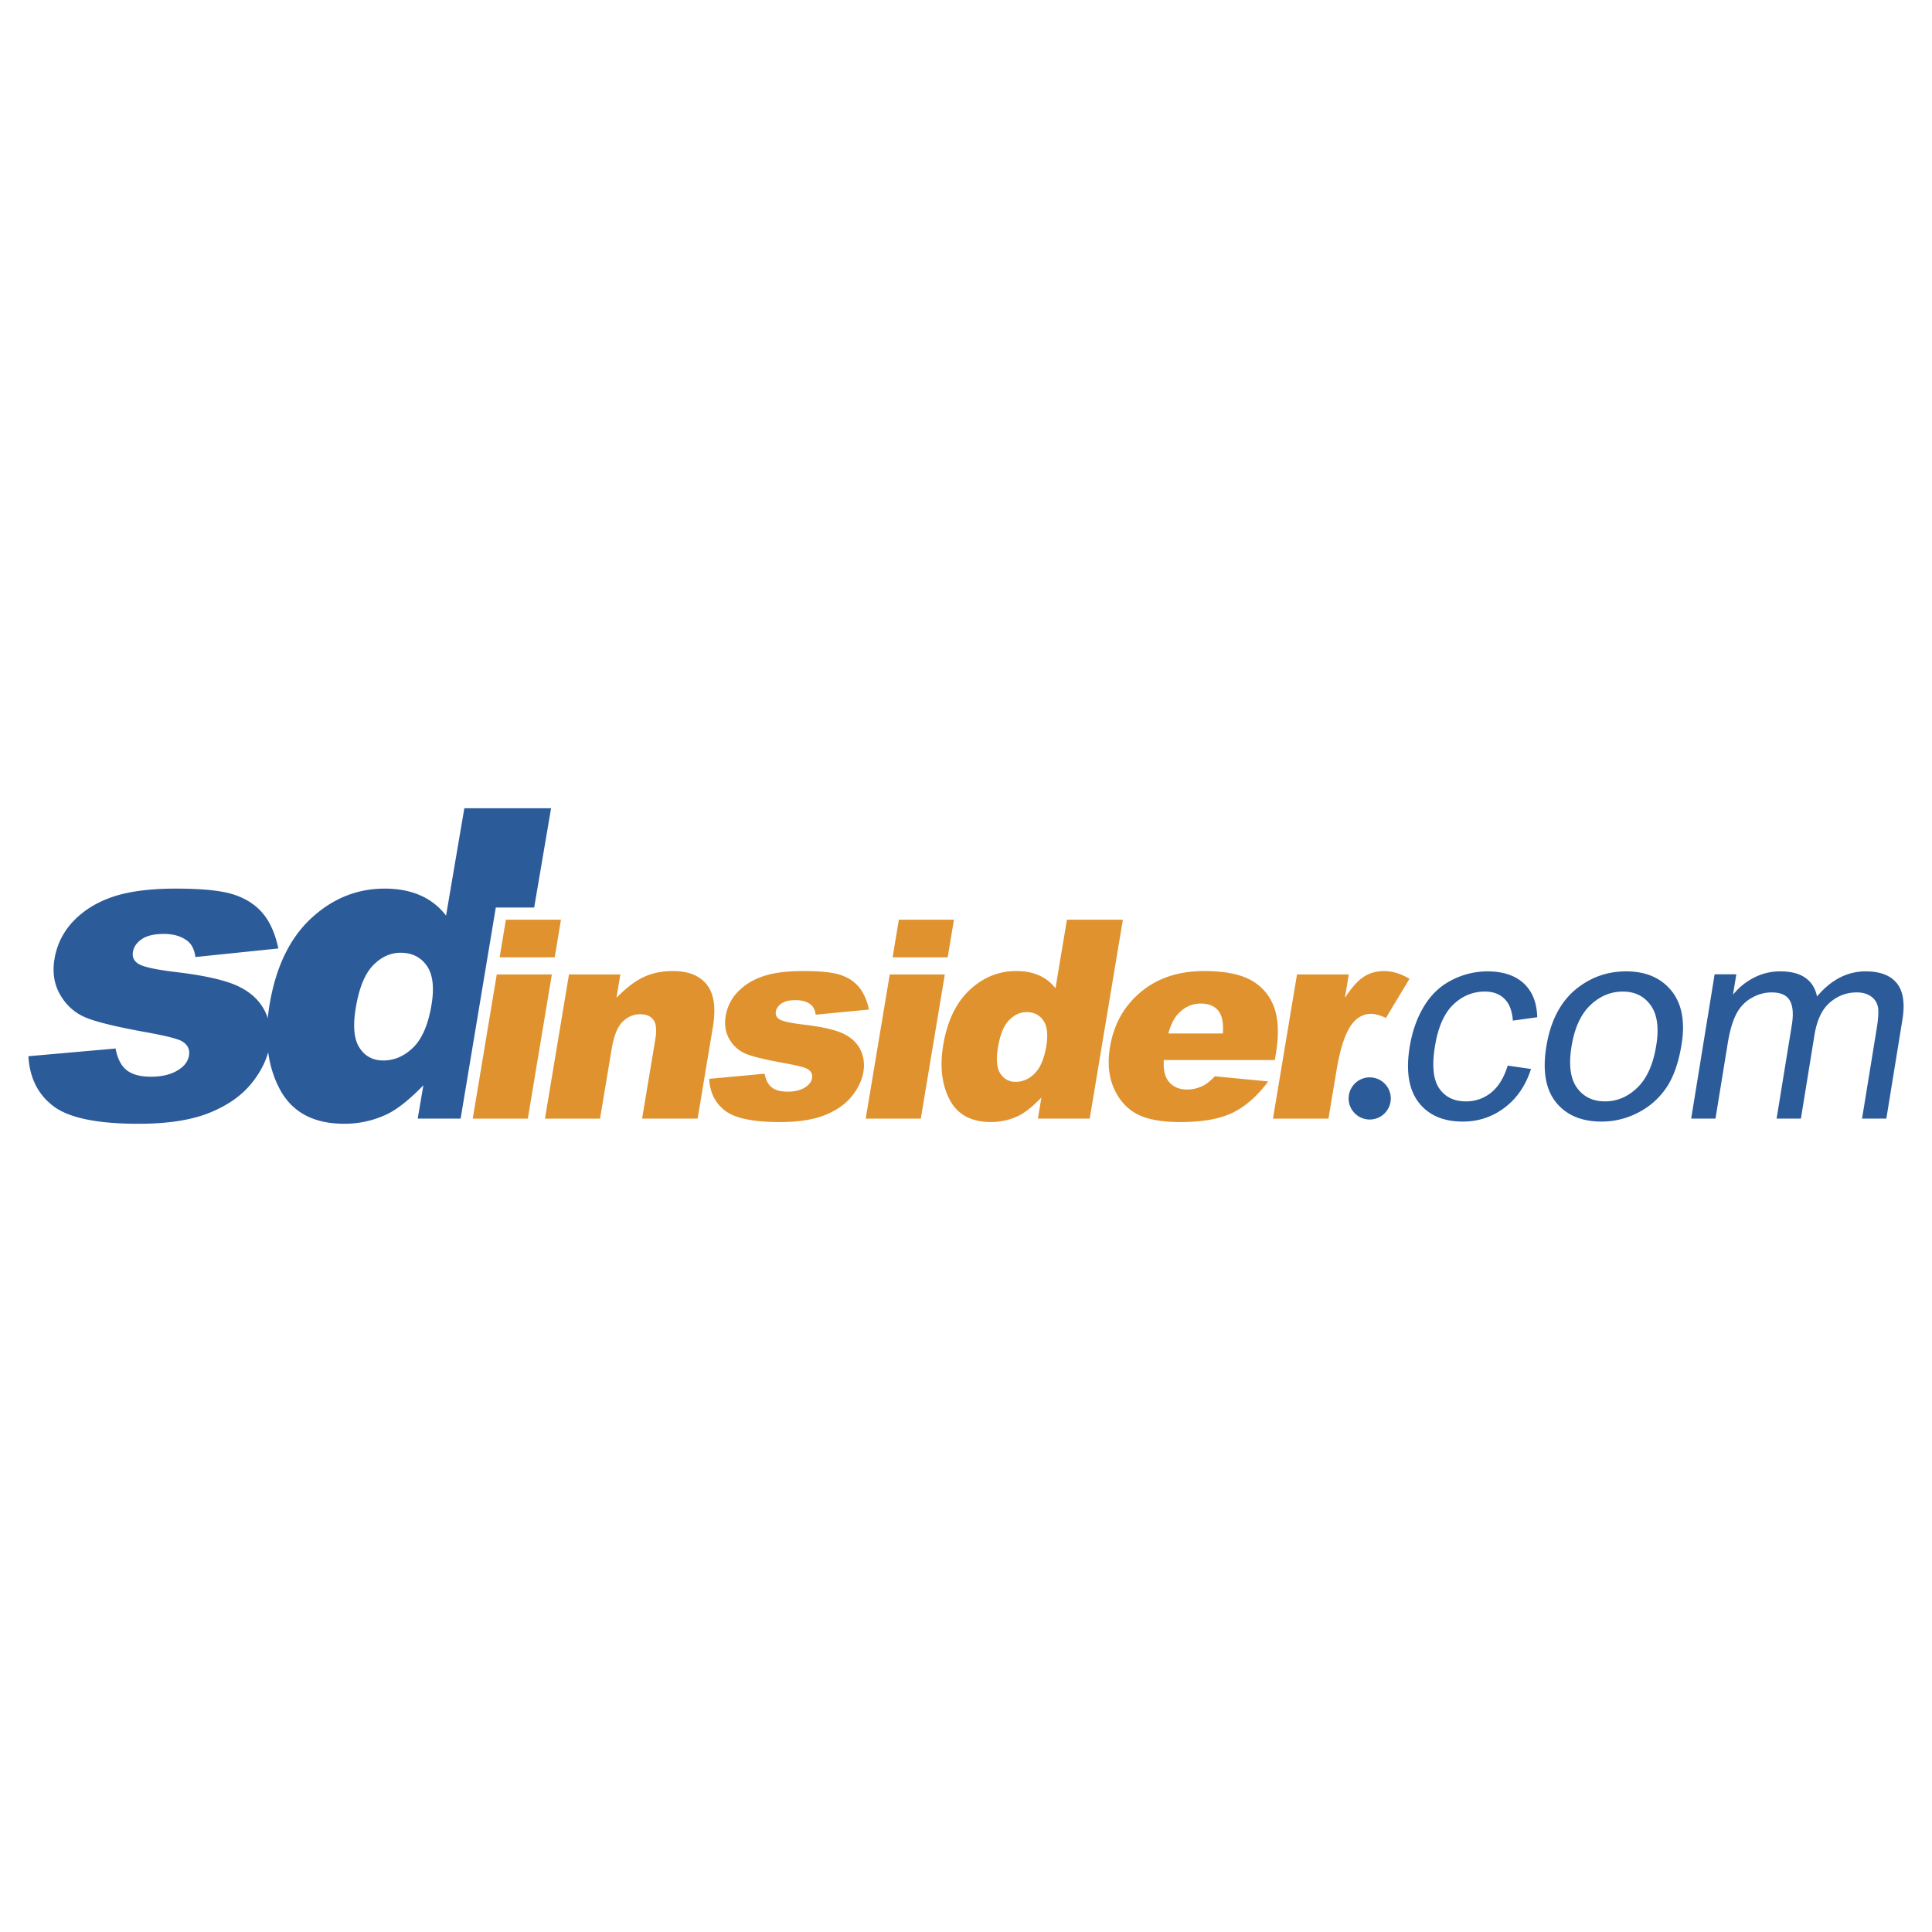
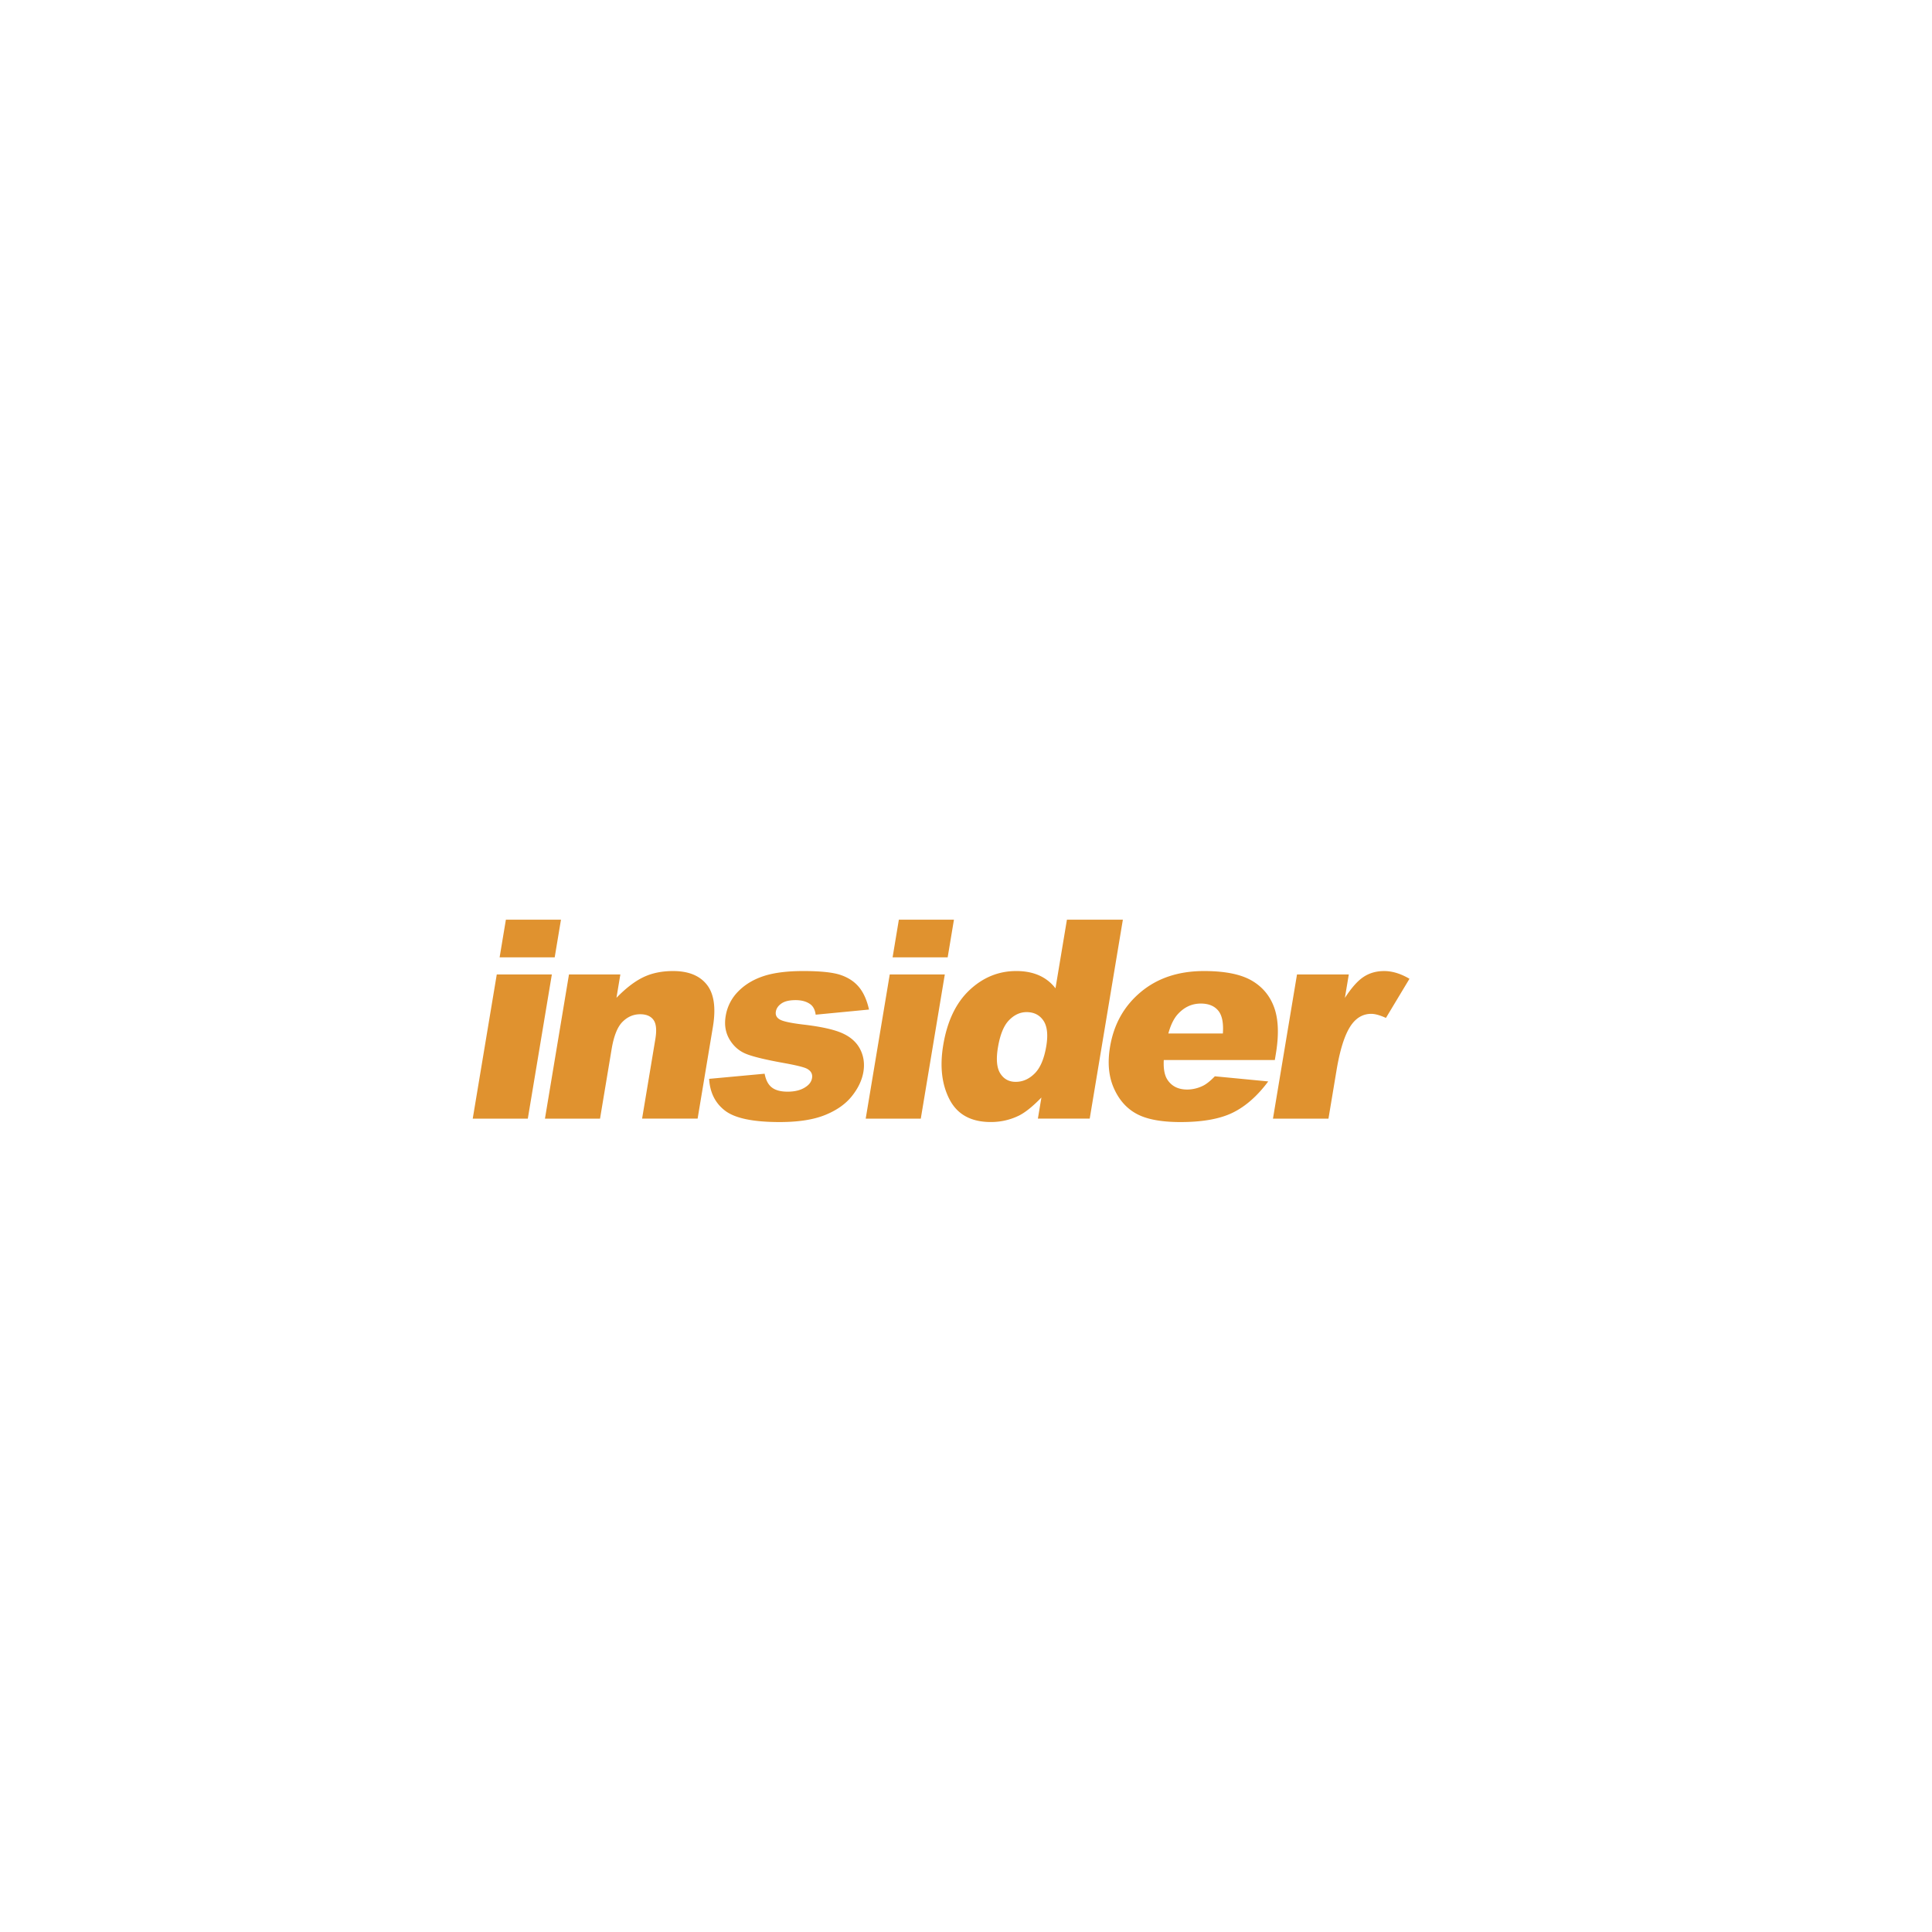
<svg xmlns="http://www.w3.org/2000/svg" width="2500" height="2500" viewBox="0 0 192.756 192.756">
  <g fill-rule="evenodd" clip-rule="evenodd">
    <path fill="#fff" d="M0 0h192.756v192.756H0V0z" />
    <path d="M50.472 91.759h5.496l-.626 3.756h-5.495l.625-3.756zm-.91 5.464h5.496l-2.398 14.383h-5.495l2.397-14.383zM56.767 97.223h5.125l-.387 2.328c.93-.957 1.823-1.643 2.675-2.053.853-.412 1.845-.617 2.974-.617 1.531 0 2.656.455 3.371 1.363.716.908.917 2.312.601 4.209l-1.525 9.152h-5.539l1.321-7.928c.151-.906.09-1.545-.185-1.922-.274-.375-.716-.564-1.325-.564-.674 0-1.263.254-1.769.762-.504.506-.866 1.416-1.084 2.729l-1.154 6.924H54.37l2.397-14.383zM70.75 107.637l5.537-.512c.123.643.365 1.102.729 1.377.363.277.885.414 1.567.414.744 0 1.345-.158 1.804-.473.36-.236.571-.529.63-.883.066-.398-.097-.705-.486-.922-.272-.156-1.03-.346-2.273-.572-1.865-.334-3.145-.643-3.837-.928-.693-.285-1.24-.766-1.64-1.443-.398-.678-.526-1.449-.381-2.316a4.48 4.48 0 0 1 1.239-2.451c.668-.688 1.512-1.199 2.534-1.539 1.022-.338 2.342-.508 3.963-.508 1.72 0 2.966.131 3.737.393.77.262 1.382.668 1.834 1.217.453.551.785 1.295.994 2.232l-5.321.512c-.06-.461-.229-.799-.502-1.018-.381-.289-.881-.434-1.501-.434s-1.092.111-1.411.334c-.32.221-.505.49-.558.807-.059.352.078.619.411.801.325.182 1.078.344 2.262.488 1.805.207 3.121.498 3.952.869.83.371 1.423.9 1.779 1.588.356.689.466 1.445.33 2.268-.14.832-.524 1.643-1.154 2.43-.63.789-1.524 1.416-2.681 1.881-1.157.467-2.664.699-4.521.699-2.626 0-4.435-.373-5.426-1.121-.993-.749-1.529-1.811-1.61-3.19zM89.679 91.759h5.496l-.626 3.756h-5.495l.625-3.756zm-.91 5.464h5.494l-2.396 14.383h-5.496l2.398-14.383zM103.23 107.1c-.561.559-1.193.836-1.898.836-.662 0-1.17-.275-1.527-.828s-.438-1.422-.24-2.609c.213-1.268.58-2.172 1.105-2.711s1.109-.809 1.752-.809c.732 0 1.291.281 1.676.842.383.562.479 1.414.289 2.555-.211 1.259-.596 2.167-1.157 2.724zm3.217-15.341l-1.141 6.846c-.443-.574-.992-1.006-1.645-1.293s-1.408-.432-2.268-.432c-1.76 0-3.312.633-4.663 1.9-1.35 1.268-2.225 3.096-2.623 5.484-.356 2.135-.144 3.949.637 5.443.78 1.492 2.15 2.238 4.11 2.238.979 0 1.9-.207 2.766-.621.648-.314 1.408-.924 2.281-1.824l-.35 2.104h5.17l3.307-19.846h-5.581v.001zM116.566 103.113c.234-.861.555-1.508.957-1.943.639-.697 1.4-1.045 2.281-1.045.762 0 1.338.23 1.729.693.391.461.549 1.227.473 2.295h-5.44zm10.727 2.024c.314-1.895.26-3.434-.166-4.615s-1.184-2.084-2.273-2.707c-1.092-.621-2.668-.934-4.727-.934-2.537 0-4.641.697-6.309 2.092-1.67 1.393-2.693 3.217-3.068 5.469-.266 1.584-.137 2.961.383 4.133.52 1.174 1.281 2.027 2.287 2.564 1.004.539 2.461.809 4.367.809 2.199 0 3.938-.314 5.213-.941 1.279-.629 2.455-1.666 3.531-3.113l-5.324-.512c-.424.438-.799.742-1.123.914a3.62 3.62 0 0 1-1.635.408c-.869 0-1.52-.314-1.949-.943-.307-.439-.436-1.105-.389-2h11.078l.104-.624zM129.402 97.223h5.168l-.391 2.34c.662-1.02 1.287-1.721 1.877-2.105.586-.385 1.268-.576 2.043-.576.811 0 1.652.258 2.525.771l-2.348 3.904c-.602-.271-1.09-.406-1.463-.406-.719 0-1.33.299-1.83.895-.705.844-1.25 2.418-1.635 4.727l-.807 4.834h-5.537l2.398-14.384z" fill="#e0922f" />
-     <path d="M2.834 105.379l8.698-.768c.185 1.008.556 1.73 1.111 2.164.554.434 1.361.65 2.42.65 1.158 0 2.101-.246 2.829-.742.547-.365.869-.824.963-1.375.105-.621-.139-1.1-.731-1.439-.438-.24-1.627-.535-3.568-.889-2.9-.523-4.893-1.006-5.975-1.449-1.084-.443-1.937-1.193-2.557-2.248-.621-1.057-.815-2.262-.585-3.613a7.063 7.063 0 0 1 1.937-3.823c1.04-1.07 2.358-1.871 3.958-2.398 1.598-.528 3.671-.792 6.216-.792 2.673 0 4.615.204 5.825.61 1.21.407 2.169 1.038 2.874 1.892.705.856 1.213 2.011 1.522 3.47l-8.279.854c-.091-.732-.357-1.271-.8-1.614-.596-.458-1.372-.689-2.331-.689-.975 0-1.714.173-2.217.519-.503.346-.796.766-.88 1.259-.094.552.114.968.625 1.249.521.283 1.709.537 3.559.764 2.804.326 4.854.775 6.151 1.352 1.296.58 2.226 1.402 2.786 2.475.562 1.07.733 2.246.516 3.527-.22 1.297-.829 2.557-1.824 3.781-.996 1.227-2.396 2.201-4.2 2.926-1.804.725-4.158 1.088-7.062 1.088-4.107 0-6.934-.584-8.479-1.752-1.549-1.171-2.381-2.833-2.502-4.989zM150.424 106.316l2.324.336c-.525 1.643-1.402 2.928-2.627 3.855s-2.615 1.393-4.172 1.393c-1.963 0-3.436-.641-4.418-1.924s-1.277-3.121-.889-5.516c.252-1.549.729-2.902 1.434-4.064.701-1.16 1.623-2.031 2.766-2.611a7.763 7.763 0 0 1 3.561-.871c1.547 0 2.752.398 3.613 1.191.863.795 1.314 1.924 1.355 3.385l-2.434.336c-.066-.961-.344-1.686-.832-2.17-.49-.484-1.141-.727-1.953-.727-1.211 0-2.268.438-3.172 1.311-.904.875-1.51 2.26-1.816 4.154-.312 1.92-.172 3.314.422 4.186.594.869 1.482 1.305 2.664 1.305.953 0 1.793-.291 2.521-.875s1.28-1.481 1.653-2.694zM158.664 100.289c.951-.906 2.035-1.359 3.25-1.359 1.197 0 2.121.457 2.777 1.367.654.912.84 2.252.551 4.021-.305 1.879-.932 3.275-1.877 4.191-.947.918-2.025 1.375-3.232 1.375-1.217 0-2.15-.455-2.807-1.367-.654-.912-.832-2.285-.533-4.117.297-1.832.92-3.203 1.871-4.111zm-3.428 9.68c1.031 1.287 2.553 1.932 4.57 1.932a7.864 7.864 0 0 0 3.596-.877c1.154-.586 2.096-1.408 2.824-2.465s1.246-2.508 1.545-4.354c.369-2.277.033-4.062-1.012-5.354-1.043-1.291-2.549-1.938-4.518-1.938-1.783 0-3.375.531-4.773 1.594-1.693 1.277-2.756 3.244-3.188 5.898-.393 2.423-.075 4.279.956 5.564zM168.729 111.605l2.34-14.398h2.164l-.332 2.035a6.437 6.437 0 0 1 2.068-1.689 5.67 5.67 0 0 1 2.662-.639c1.068 0 1.906.221 2.514.66s.984 1.055 1.137 1.846c1.408-1.672 3.029-2.506 4.855-2.506 1.439 0 2.475.395 3.111 1.184.637.791.822 2.006.555 3.646l-1.602 9.861h-2.424l1.473-9.059c.158-.975.193-1.676.105-2.105a1.65 1.65 0 0 0-.693-1.035c-.373-.262-.844-.393-1.412-.393-1.008 0-1.902.336-2.684 1.008s-1.291 1.75-1.533 3.23l-1.357 8.354h-2.424l1.52-9.344c.176-1.082.109-1.895-.203-2.436-.311-.543-.918-.812-1.818-.812-.678 0-1.338.18-1.98.541-.646.361-1.154.889-1.525 1.584-.373.697-.668 1.697-.879 3.006l-1.213 7.461h-2.425zM134.555 109.59a2.102 2.102 0 1 1 2.102 2.104 2.102 2.102 0 0 1-2.102-2.104z" fill="#2c5b9a" />
-     <path d="M45.956 111.605l3.51-21.063h3.829l1.686-9.904h-8.654l-1.823 10.713a6.516 6.516 0 0 0-2.573-2.021c-1.021-.448-2.206-.673-3.554-.673-2.754 0-5.197.986-7.326 2.959-2.128 1.973-3.51 4.82-4.143 8.54-.566 3.324-.237 6.15.988 8.475 1.225 2.324 3.371 3.486 6.44 3.486a9.804 9.804 0 0 0 4.319-.973c1.015-.496 2.211-1.451 3.585-2.863l-.566 3.324h4.282zm-4.736-7.091c-.886.861-1.881 1.291-2.985 1.291-1.033 0-1.824-.426-2.374-1.279-.549-.854-.668-2.197-.356-4.031.333-1.961.909-3.357 1.723-4.189.815-.832 1.726-1.25 2.729-1.25 1.146 0 2.023.435 2.628 1.303.604.868.758 2.183.458 3.944-.33 1.947-.939 3.349-1.823 4.211z" fill="#2c5b9a" />
  </g>
</svg>